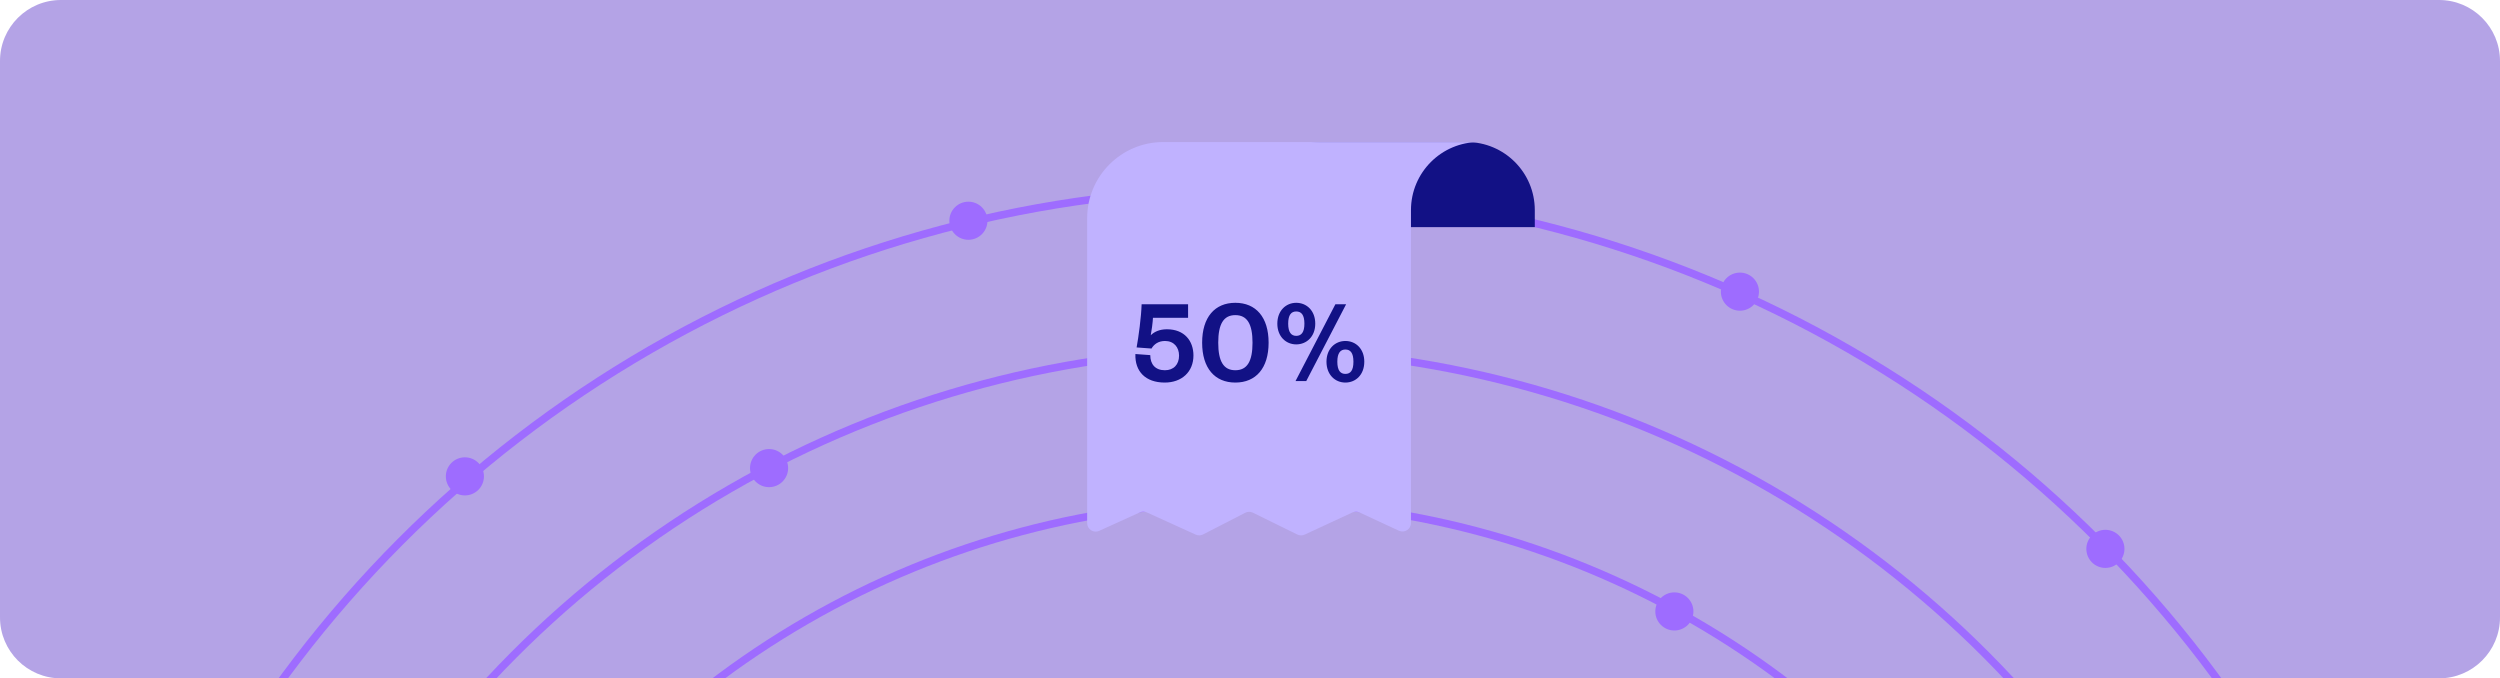
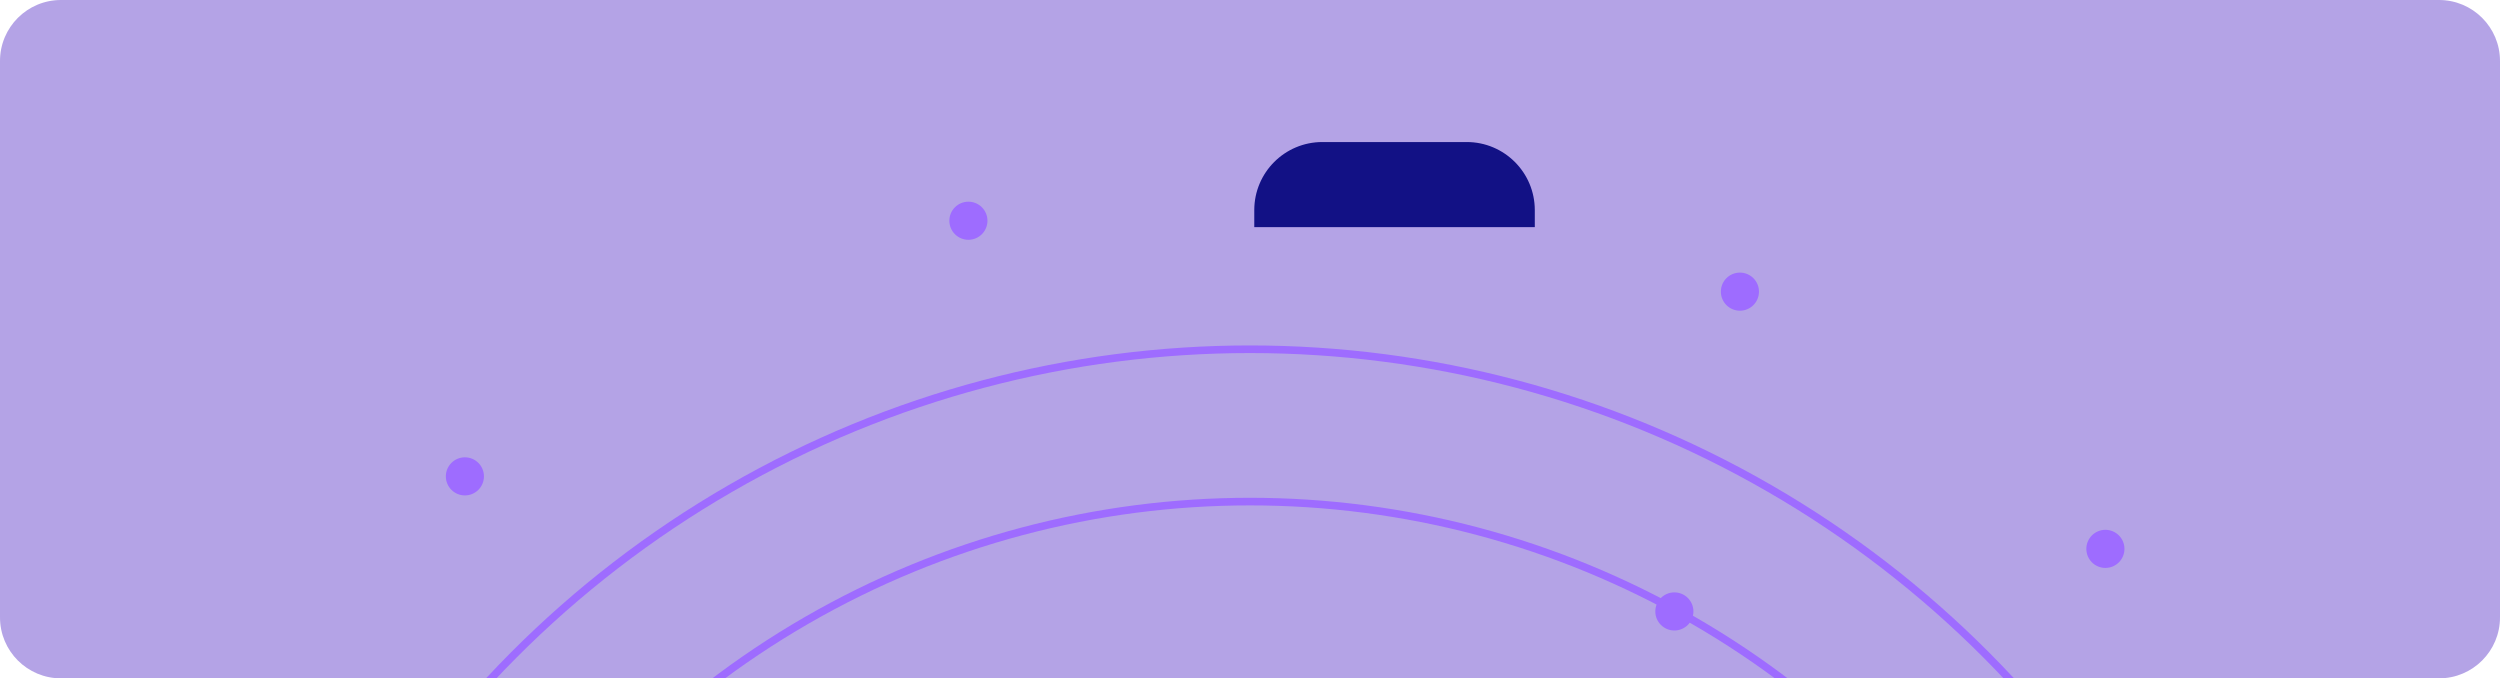
<svg xmlns="http://www.w3.org/2000/svg" width="328" height="89" viewBox="0 0 328 89" fill="none">
  <g clip-path="url(#clip0_2988_40552)">
    <path d="M0 8C0 3.582 3.582 0 8 0H320C324.418 0 328 3.582 328 8V81C328 85.418 324.418 89 320 89H8C3.582 89 0 85.418 0 81V8Z" fill="#704FCF" fill-opacity="0.52" />
-     <circle cx="164" cy="182.17" r="157.379" stroke="#9E6CFF" />
    <circle cx="164" cy="182.17" r="136.349" stroke="#9E6CFF" />
    <circle cx="164" cy="182.17" r="116.361" stroke="#9E6CFF" />
    <path d="M164.561 27.567C164.561 22.634 168.56 18.635 173.493 18.635H192.433C197.366 18.635 201.365 22.634 201.365 27.567V29.8H164.561V27.567Z" fill="#121185" />
-     <path d="M194.052 18.635C189.118 18.635 185.119 22.634 185.119 27.567V68.616C185.119 69.432 184.273 69.972 183.533 69.629L178.374 67.234C178.076 67.096 177.732 67.096 177.434 67.234L171.173 70.141C170.866 70.283 170.513 70.279 170.21 70.13L164.381 67.263C164.064 67.108 163.692 67.111 163.378 67.273L157.847 70.118C157.544 70.274 157.185 70.283 156.874 70.141L150.463 67.226C150.169 67.092 149.832 67.092 149.539 67.226L144.214 69.647C143.475 69.984 142.635 69.443 142.635 68.631L142.635 28.635C142.635 23.112 147.111 18.635 152.634 18.635C165.608 18.635 187.375 18.635 194.052 18.635Z" fill="#C0B2FF" />
-     <path d="M155.876 39.92V41.696H151.268C151.252 42.192 151.076 43.536 150.98 43.984C151.396 43.568 152.084 43.2 153.092 43.2C155.412 43.2 156.58 44.736 156.58 46.64C156.58 48.8 155.028 50.192 152.82 50.192C150.276 50.192 148.884 48.72 148.964 46.448L150.916 46.592C150.916 47.808 151.588 48.576 152.836 48.576C153.972 48.576 154.692 47.84 154.692 46.656C154.692 45.568 154.02 44.736 152.852 44.736C151.956 44.736 151.396 45.184 151.076 45.728L149.124 45.584C149.38 44.192 149.732 41.584 149.78 39.92H155.876ZM166.441 44.96C166.441 48.304 164.778 50.192 162.074 50.192C159.385 50.192 157.721 48.304 157.721 44.96C157.721 41.616 159.385 39.728 162.074 39.728C164.778 39.728 166.441 41.616 166.441 44.96ZM164.33 44.96C164.33 42.528 163.641 41.344 162.074 41.344C160.521 41.344 159.833 42.528 159.833 44.96C159.833 47.392 160.521 48.576 162.074 48.576C163.641 48.576 164.33 47.392 164.33 44.96ZM169.01 42.464C169.01 43.6 169.41 44.064 170.066 44.064C170.738 44.064 171.138 43.6 171.138 42.464C171.138 41.312 170.738 40.864 170.066 40.864C169.41 40.864 169.01 41.312 169.01 42.464ZM167.586 42.464C167.586 40.752 168.722 39.728 170.066 39.728C171.426 39.728 172.562 40.752 172.562 42.464C172.562 44.16 171.426 45.184 170.066 45.184C168.722 45.184 167.586 44.16 167.586 42.464ZM177.57 47.456C177.57 46.32 177.186 45.856 176.514 45.856C175.858 45.856 175.458 46.32 175.458 47.456C175.458 48.608 175.858 49.056 176.514 49.056C177.186 49.056 177.57 48.608 177.57 47.456ZM176.61 39.92L171.378 50H169.97L175.202 39.92H176.61ZM178.995 47.456C178.995 49.168 177.875 50.192 176.514 50.192C175.17 50.192 174.034 49.168 174.034 47.456C174.034 45.76 175.17 44.736 176.514 44.736C177.875 44.736 178.995 45.76 178.995 47.456Z" fill="#121185" />
    <circle cx="276.228" cy="72.012" r="2.5" transform="rotate(-90 276.228 72.012)" fill="#9E6CFF" />
    <circle cx="228.277" cy="38.265" r="2.5" transform="rotate(-90 228.277 38.265)" fill="#9E6CFF" />
-     <circle cx="100.902" cy="61.415" r="2.5" transform="rotate(-90 100.902 61.415)" fill="#9E6CFF" />
    <circle cx="60.994" cy="62.5" r="2.5" transform="rotate(-90 60.994 62.5)" fill="#9E6CFF" />
    <circle cx="127.055" cy="28.961" r="2.5" transform="rotate(-90 127.055 28.961)" fill="#9E6CFF" />
    <circle cx="219.677" cy="80.221" r="2.5" transform="rotate(-90 219.677 80.221)" fill="#9E6CFF" />
  </g>
  <defs>
    <clipPath id="clip0_2988_40552">
      <path d="M0 8C0 3.582 3.582 0 8 0H320C324.418 0 328 3.582 328 8V81C328 85.418 324.418 89 320 89H8C3.582 89 0 85.418 0 81V8Z" fill="white" />
    </clipPath>
  </defs>
</svg>